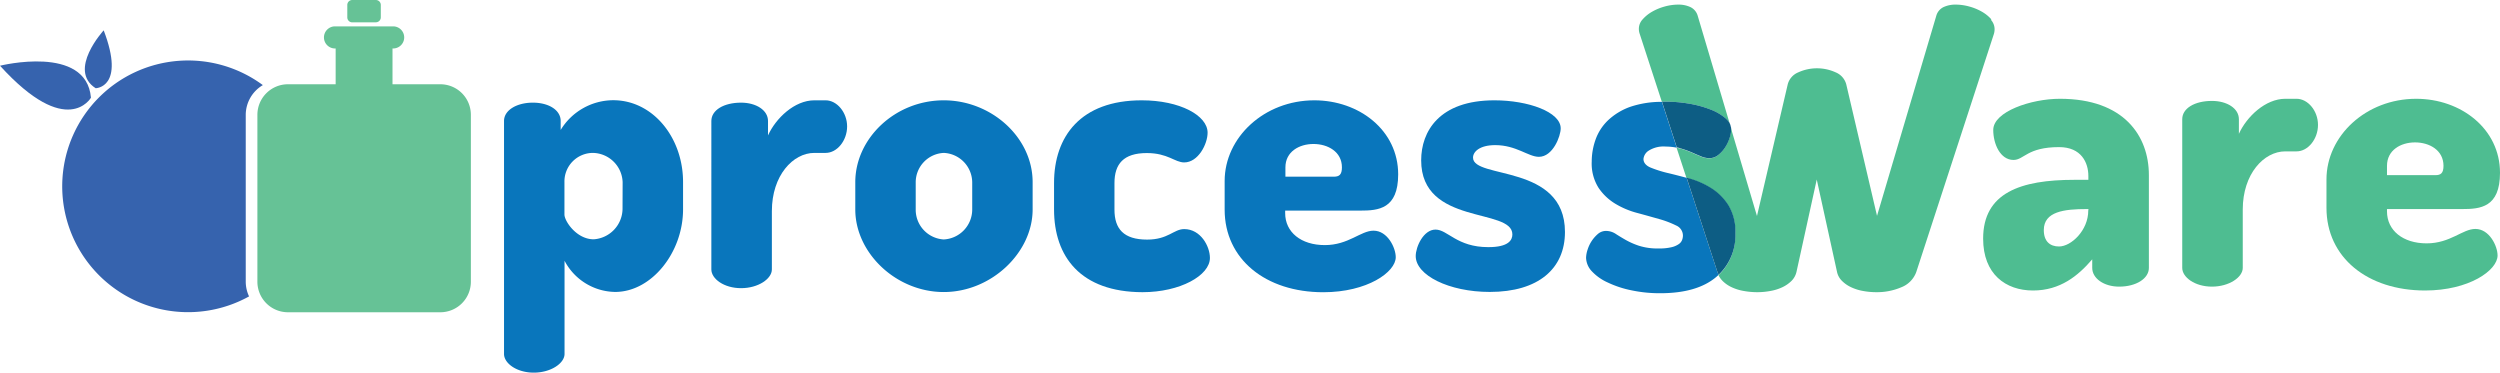
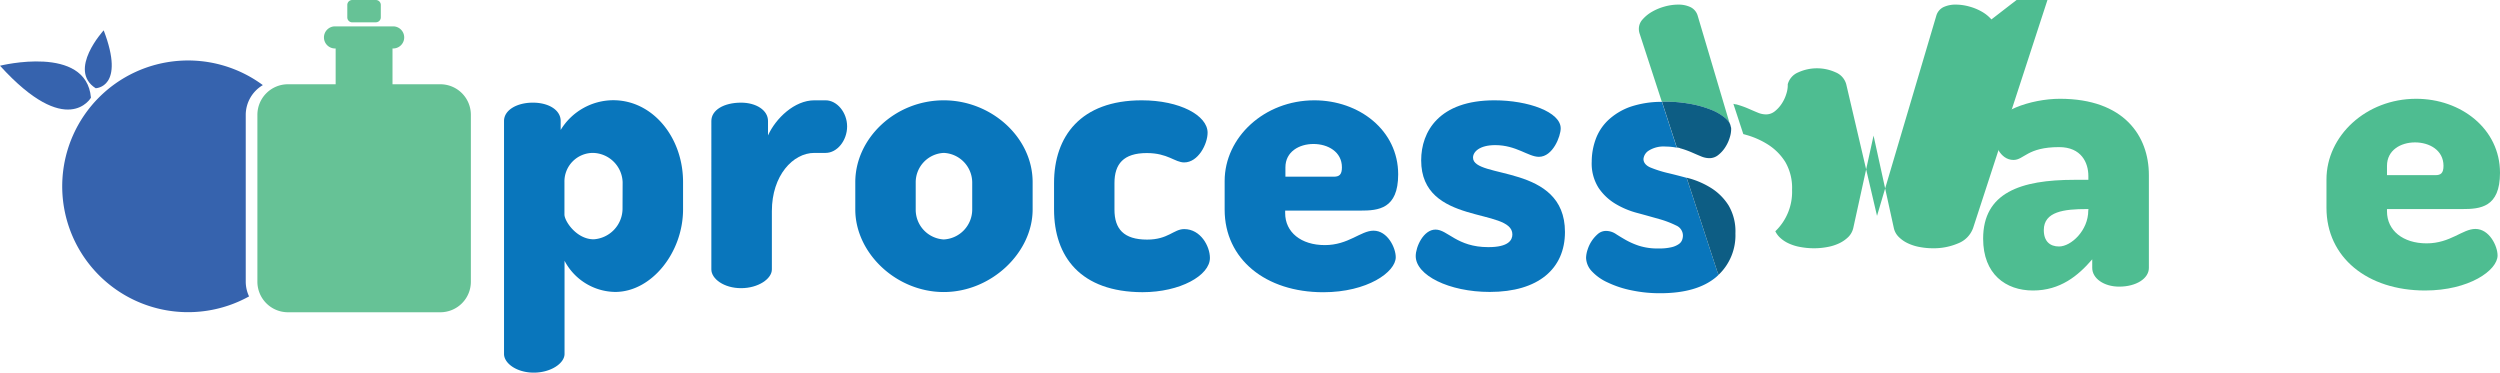
<svg xmlns="http://www.w3.org/2000/svg" id="Layer_1" data-name="Layer 1" viewBox="0 0 504.39 75.2">
  <defs>
    <style>.cls-1{fill:#4ebd91;}.cls-2{fill:#0976bc;}.cls-3{fill:#0d5d84;}.cls-4{fill:#66c296;}.cls-5{fill:#3663ae;}</style>
  </defs>
  <title>logo2</title>
  <path class="cls-1" d="M433.55,35.34V54.05c0,2.12-2.52,3.78-6,3.78-3.07,0-5.43-1.66-5.43-3.78V52.32c-2.83,3.3-6.44,6.29-11.95,6.29s-10.06-3.3-10.06-10.46c0-9.27,7.55-11.87,18.4-11.87h2.83V35.5c0-2.68-1.42-5.82-5.9-5.82-6.45,0-7.08,2.59-9.2,2.59-2.67,0-4.09-3.22-4.09-6.05,0-3.7,7.63-6.29,13.45-6.29C428.51,19.93,433.55,27.4,433.55,35.34Zm-12.19,6.84H421c-4.48,0-8.65.47-8.65,4.24,0,2.29,1.26,3.31,3.07,3.31,2.44,0,5.9-3.23,5.9-7.24Z" />
-   <path class="cls-1" d="M461.07,30.54c-4.33,0-8.58,4.56-8.58,11.72V54.05c0,1.89-2.75,3.78-6.21,3.78s-6-1.89-6-3.78v-30c0-2.2,2.51-3.69,6-3.69,3,0,5.43,1.49,5.43,3.69V27c1.57-3.46,5.35-7.07,9.36-7.07h2.28c2.28,0,4.32,2.43,4.32,5.27s-2,5.34-4.32,5.34Z" />
  <path class="cls-1" d="M504.39,34.87c0,7-4,7.31-7.63,7.31H481.59v.47c0,3.85,3.22,6.45,8,6.45s7.23-2.91,9.83-2.91c2.83,0,4.48,3.46,4.48,5.35,0,3-5.74,7.07-14.63,7.07-11.63,0-19.89-6.68-19.89-16.67V36.2c0-8.8,8-16.27,18.09-16.27C496.53,19.93,504.39,26,504.39,34.87Zm-13.05.47c1.1,0,1.65-.39,1.65-1.89,0-3.14-2.83-4.72-5.74-4.72s-5.66,1.58-5.66,4.72v1.89Z" />
-   <path class="cls-1" d="M401.78,3.92a7.52,7.52,0,0,0-1.89-1.54,10.74,10.74,0,0,0-2.56-1.06,10.31,10.31,0,0,0-2.75-.39,5.69,5.69,0,0,0-2.48.51,2.78,2.78,0,0,0-1.45,1.77L378.7,43.55,372.49,17a3.64,3.64,0,0,0-2.13-2.4,9.1,9.1,0,0,0-7.55,0,3.6,3.6,0,0,0-2.12,2.4l-6.21,26.58-5.25-17.72c0,.11,0,.22,0,.34a5.6,5.6,0,0,1-.28,1.57,7.55,7.55,0,0,1-.86,1.89,6.47,6.47,0,0,1-1.42,1.61,2.82,2.82,0,0,1-1.84.67,4.33,4.33,0,0,1-1.66-.36c-.57-.23-1.21-.51-1.92-.82a18,18,0,0,0-2.36-.83c-.2,0-.42-.08-.63-.12l2,6.1.57.16a16.52,16.52,0,0,1,4.48,2,11.19,11.19,0,0,1,3.42,3.46,10.39,10.39,0,0,1,1.37,5.62,11,11,0,0,1-3.38,8.37,4.45,4.45,0,0,0,.81,1.15,6.47,6.47,0,0,0,1.89,1.3,9.45,9.45,0,0,0,2.43.74,15.17,15.17,0,0,0,2.68.24,14.38,14.38,0,0,0,2.63-.24,9.47,9.47,0,0,0,2.4-.74,6.75,6.75,0,0,0,1.89-1.3,3.74,3.74,0,0,0,1-1.81l4.09-18.64,4.09,18.64a3.59,3.59,0,0,0,1,1.81,6.47,6.47,0,0,0,1.89,1.3,9.52,9.52,0,0,0,2.39.74,14.57,14.57,0,0,0,2.64.24,12.48,12.48,0,0,0,5.07-1,5.2,5.2,0,0,0,3-3.07l15.65-48a3.31,3.31,0,0,0,.15-1,2.83,2.83,0,0,0-.74-1.88" />
+   <path class="cls-1" d="M401.78,3.92a7.52,7.52,0,0,0-1.89-1.54,10.74,10.74,0,0,0-2.56-1.06,10.31,10.31,0,0,0-2.75-.39,5.69,5.69,0,0,0-2.48.51,2.78,2.78,0,0,0-1.45,1.77L378.7,43.55,372.49,17a3.64,3.64,0,0,0-2.13-2.4,9.1,9.1,0,0,0-7.55,0,3.6,3.6,0,0,0-2.12,2.4c0,.11,0,.22,0,.34a5.6,5.6,0,0,1-.28,1.57,7.55,7.55,0,0,1-.86,1.89,6.47,6.47,0,0,1-1.42,1.61,2.82,2.82,0,0,1-1.84.67,4.33,4.33,0,0,1-1.66-.36c-.57-.23-1.21-.51-1.92-.82a18,18,0,0,0-2.36-.83c-.2,0-.42-.08-.63-.12l2,6.1.57.16a16.52,16.52,0,0,1,4.48,2,11.19,11.19,0,0,1,3.42,3.46,10.39,10.39,0,0,1,1.37,5.62,11,11,0,0,1-3.38,8.37,4.45,4.45,0,0,0,.81,1.15,6.47,6.47,0,0,0,1.89,1.3,9.45,9.45,0,0,0,2.43.74,15.17,15.17,0,0,0,2.68.24,14.38,14.38,0,0,0,2.63-.24,9.47,9.47,0,0,0,2.4-.74,6.75,6.75,0,0,0,1.89-1.3,3.74,3.74,0,0,0,1-1.81l4.09-18.64,4.09,18.64a3.59,3.59,0,0,0,1,1.81,6.47,6.47,0,0,0,1.89,1.3,9.52,9.52,0,0,0,2.39.74,14.57,14.57,0,0,0,2.64.24,12.48,12.48,0,0,0,5.07-1,5.2,5.2,0,0,0,3-3.07l15.65-48a3.31,3.31,0,0,0,.15-1,2.83,2.83,0,0,0-.74-1.88" />
  <path class="cls-1" d="M340.9,20.94a21.61,21.61,0,0,1,4.24,1.18,10.23,10.23,0,0,1,3,1.77,3.66,3.66,0,0,1,.84,1.05L342.53,3.21a2.79,2.79,0,0,0-1.46-1.77A5.62,5.62,0,0,0,338.6.93a10.38,10.38,0,0,0-2.76.39,10.84,10.84,0,0,0-2.55,1.06,7.52,7.52,0,0,0-1.89,1.54,2.8,2.8,0,0,0-.75,1.88,3,3,0,0,0,.16,1l4.47,13.71.62,0a28,28,0,0,1,5,.43" />
  <path class="cls-2" d="M340.29,35.88c-1.4-.38-2.72-.72-3.92-1a23.46,23.46,0,0,1-3.42-1.1c-.91-.4-1.37-1-1.37-1.7a2.26,2.26,0,0,1,1.06-1.69,5.62,5.62,0,0,1,3.42-.82,11.25,11.25,0,0,1,2.24.23l-3-9.25a19.57,19.57,0,0,0-6.38,1,12.79,12.79,0,0,0-4.56,2.79,10.06,10.06,0,0,0-2.47,3.89,13.25,13.25,0,0,0-.75,4.37,9.16,9.16,0,0,0,1.38,5.3,10.76,10.76,0,0,0,3.42,3.23,16.93,16.93,0,0,0,4.4,1.84c1.57.42,3,.83,4.4,1.22a19.4,19.4,0,0,1,3.42,1.3,2.22,2.22,0,0,1,1.38,2.05,2.59,2.59,0,0,1-.16.86,1.78,1.78,0,0,1-.71.87,4.23,4.23,0,0,1-1.49.62,10.61,10.61,0,0,1-2.52.24,12.35,12.35,0,0,1-4-.55,15.15,15.15,0,0,1-2.75-1.22c-.76-.44-1.44-.85-2-1.22a3.6,3.6,0,0,0-1.85-.55,2.51,2.51,0,0,0-1.65.59,6.88,6.88,0,0,0-2.09,3.15A5.69,5.69,0,0,0,320,52a4.13,4.13,0,0,0,1.18,2.75A10,10,0,0,0,324.38,57a20.44,20.44,0,0,0,4.76,1.57,27.35,27.35,0,0,0,5.82.59q7.4,0,11.28-3.26c.18-.15.35-.32.52-.48a3.93,3.93,0,0,1-.3-.66Z" />
  <path class="cls-2" d="M349,24.94l.26.89a2.84,2.84,0,0,0-.26-.89" />
  <path class="cls-3" d="M338.93,29.9a18,18,0,0,1,2.36.83c.71.31,1.35.59,1.92.82a4.33,4.33,0,0,0,1.66.36,2.82,2.82,0,0,0,1.84-.67,6.28,6.28,0,0,0,1.42-1.61,7.55,7.55,0,0,0,.86-1.89,5.6,5.6,0,0,0,.28-1.57c0-.12,0-.23,0-.34l-.26-.89a3.66,3.66,0,0,0-.84-1.05,10.23,10.23,0,0,0-3-1.77,21.61,21.61,0,0,0-4.24-1.18,28,28,0,0,0-5-.43l-.62,0,3,9.25c.21,0,.43.07.63.12" />
  <path class="cls-3" d="M350.13,47.08a10.31,10.31,0,0,0-1.37-5.62A11.19,11.19,0,0,0,345.34,38a16.86,16.86,0,0,0-4.48-2l-.57-.15,6.17,18.91a3.93,3.93,0,0,0,.3.66,11,11,0,0,0,3.37-8.37" />
  <path class="cls-2" d="M113.12,24.41v1.81a12.46,12.46,0,0,1,10.61-6c7.94,0,14.08,7.47,14.08,16.51v5.51c0,8.72-6.37,16.66-13.69,16.66a11.72,11.72,0,0,1-10.22-6.29v18.8c0,1.88-2.75,3.77-6.21,3.77s-6-1.89-6-3.77v-47c0-2.2,2.59-3.7,5.81-3.7S113.12,22.21,113.12,24.41Zm12.5,12.34a6.12,6.12,0,0,0-6-5.9,5.76,5.76,0,0,0-5.74,5.9v6.53c0,1.33,2.44,5,5.9,5a6.23,6.23,0,0,0,5.82-6.05Z" />
  <path class="cls-2" d="M164.3,30.85c-4.32,0-8.57,4.57-8.57,11.72V54.36c0,1.89-2.75,3.78-6.21,3.78s-6-1.89-6-3.78V24.41c0-2.2,2.51-3.7,6-3.7,3,0,5.43,1.5,5.43,3.7v2.91c1.57-3.46,5.34-7.08,9.35-7.08h2.28c2.28,0,4.33,2.44,4.33,5.27s-2,5.34-4.33,5.34Z" />
  <path class="cls-2" d="M208.34,36.75v5.51c0,8.72-8.34,16.66-17.93,16.66s-17.85-7.86-17.85-16.66V36.75c0-8.8,8-16.51,17.85-16.51C200,20.24,208.34,27.71,208.34,36.75Zm-12.19,0a6,6,0,0,0-5.74-5.9,5.94,5.94,0,0,0-5.66,5.9v5.51a6,6,0,0,0,5.66,6.05,6.05,6.05,0,0,0,5.74-6.05Z" />
  <path class="cls-2" d="M212.66,42.26V36.91c0-9.36,5.35-16.67,17.69-16.67,7.71,0,13.29,3.07,13.29,6.53,0,2.28-1.89,6-4.72,6-1.88,0-3.3-1.89-7.54-1.89-4.72,0-6.53,2.21-6.53,6.06v5.35c0,3.85,1.81,6.05,6.6,6.05,4.25,0,5.35-2.12,7.47-2.12,3.31,0,5.19,3.46,5.19,5.82,0,3.53-6,6.91-13.6,6.91C218,58.92,212.66,51.77,212.66,42.26Z" />
  <path class="cls-2" d="M282.09,35.18c0,7-4,7.31-7.63,7.31H259.29V43c0,3.86,3.22,6.45,8,6.45s7.23-2.91,9.83-2.91c2.83,0,4.48,3.46,4.48,5.35,0,3-5.74,7.07-14.63,7.07-11.63,0-19.89-6.68-19.89-16.66V36.52c0-8.81,8-16.28,18.09-16.28C274.23,20.24,282.09,26.29,282.09,35.18Zm-13,.47c1.1,0,1.65-.39,1.65-1.89,0-3.14-2.83-4.71-5.74-4.71s-5.66,1.57-5.66,4.71v1.89Z" />
  <path class="cls-2" d="M305.13,47.29c0-5.43-18.4-1.73-18.4-14.94,0-5.82,3.62-12.11,14.78-12.11,6.84,0,13.37,2.36,13.37,5.66,0,1.57-1.57,5.74-4.4,5.74-2.13,0-4.56-2.36-8.81-2.36-3.15,0-4.48,1.34-4.48,2.52,0,4.4,18.55,1.18,18.55,15,0,7.39-5.34,12.1-15.17,12.1-8.26,0-14.94-3.38-14.94-7.23,0-1.89,1.57-5.35,4-5.35s4.32,3.54,10.61,3.54C304.42,49.88,305.13,48.39,305.13,47.29Z" />
  <path class="cls-4" d="M75.83,4.51H71.07a1,1,0,0,1-1-1V1a1,1,0,0,1,1-1h4.76a1,1,0,0,1,1,1V3.5a1,1,0,0,1-1,1" />
  <path class="cls-4" d="M88.84,17H79.19V9.78h.13a2.23,2.23,0,0,0,0-4.46H67.59a2.23,2.23,0,0,0,0,4.46h.13V17H58.06a6.17,6.17,0,0,0-6.13,6.17V56.78A6.17,6.17,0,0,0,58.06,63H88.84A6.16,6.16,0,0,0,95,56.78V23.17A6.16,6.16,0,0,0,88.84,17" />
  <path class="cls-5" d="M18.35,19.71S13.55,28.18,0,13.26c0,0,17.42-4.35,18.35,6.45" />
  <path class="cls-5" d="M19.3,17.8s6.06-.09,1.62-11.68c0,0-7.35,8-1.62,11.68" />
  <path class="cls-5" d="M49.58,56.78V23.17a7,7,0,0,1,3.45-6,25.39,25.39,0,1,0-2.78,42.63,7,7,0,0,1-.67-3" />
</svg>